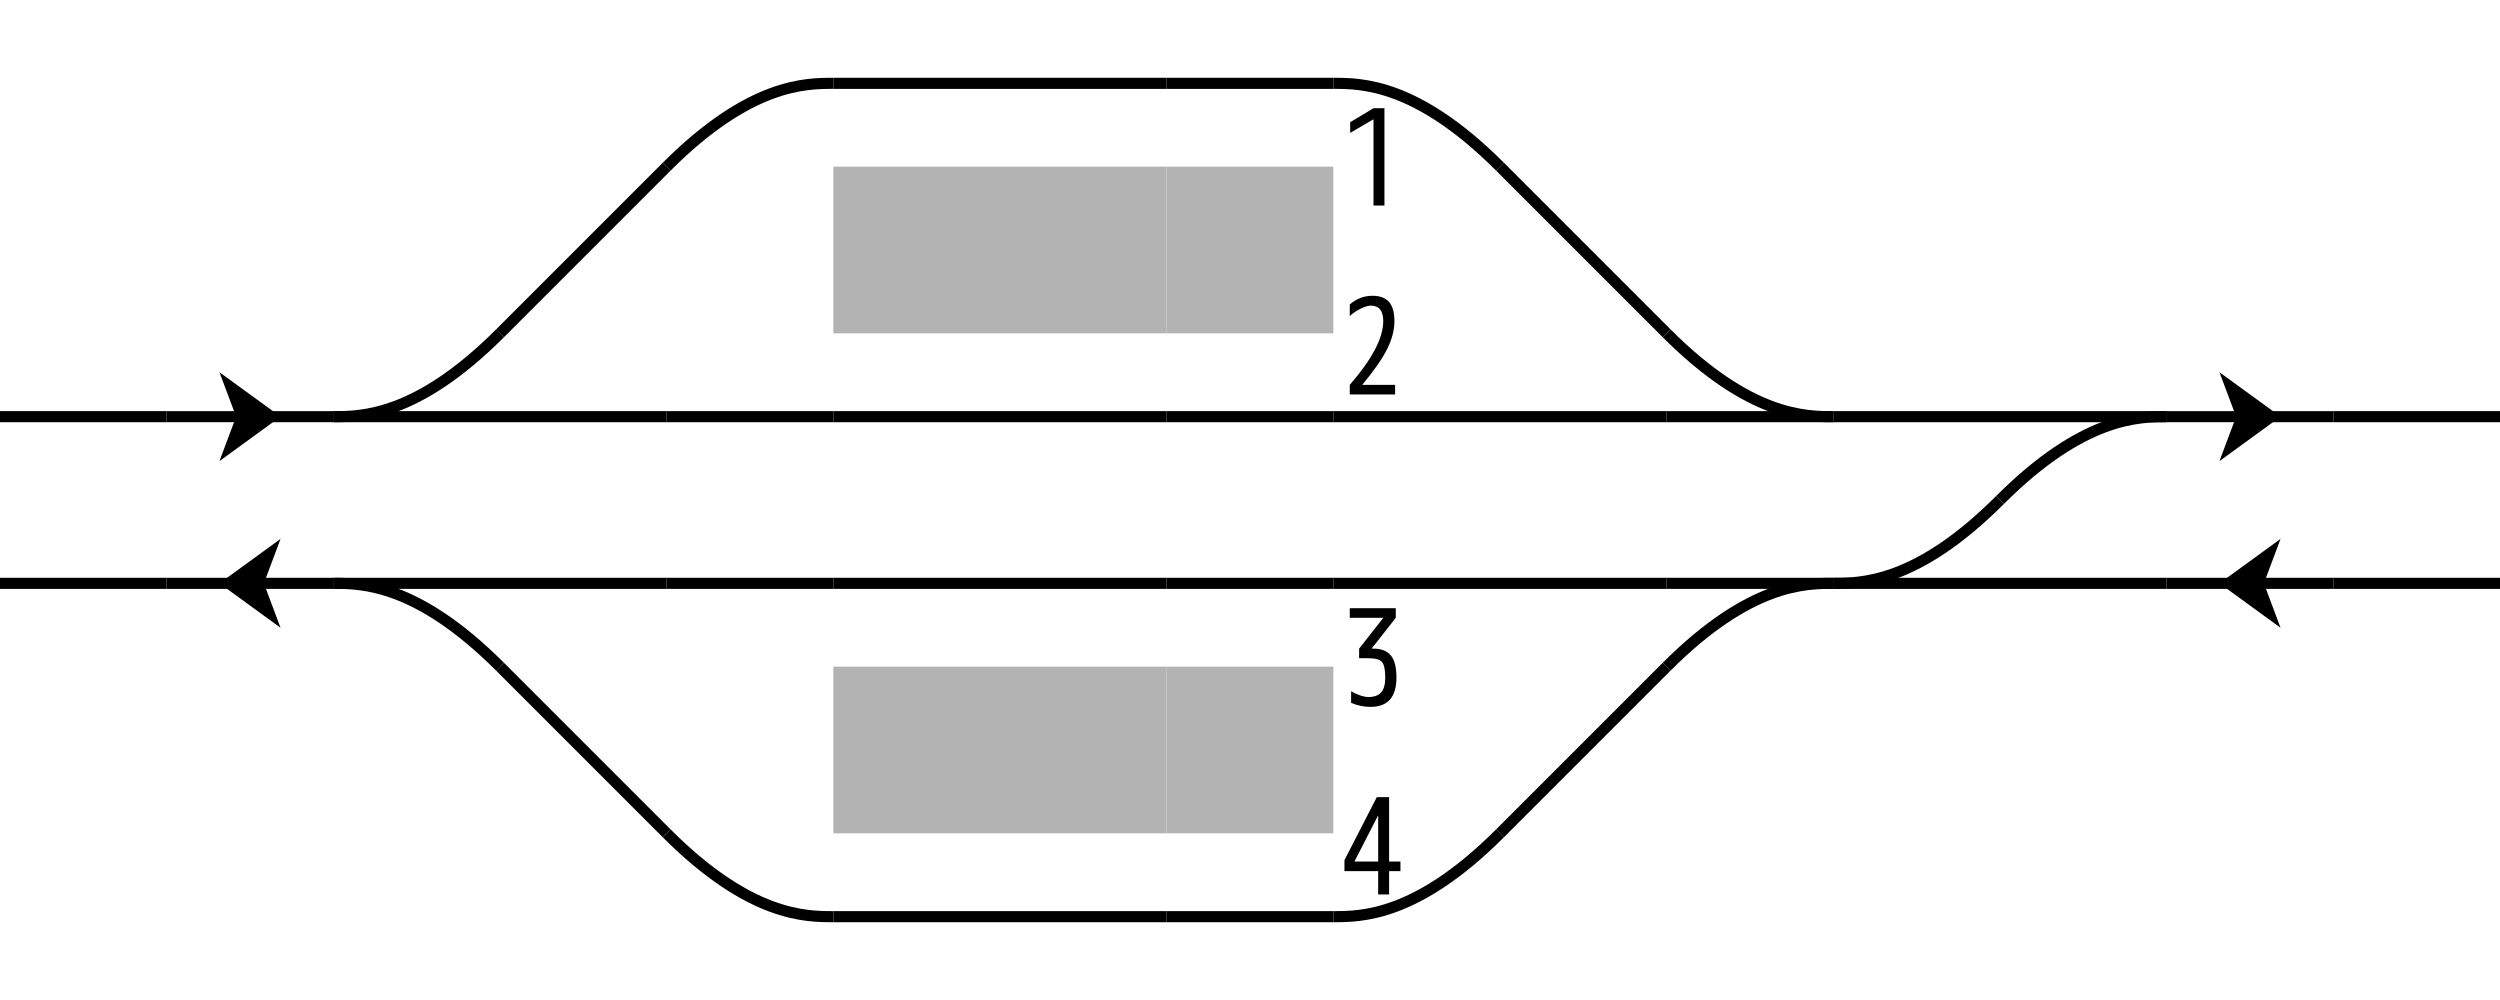
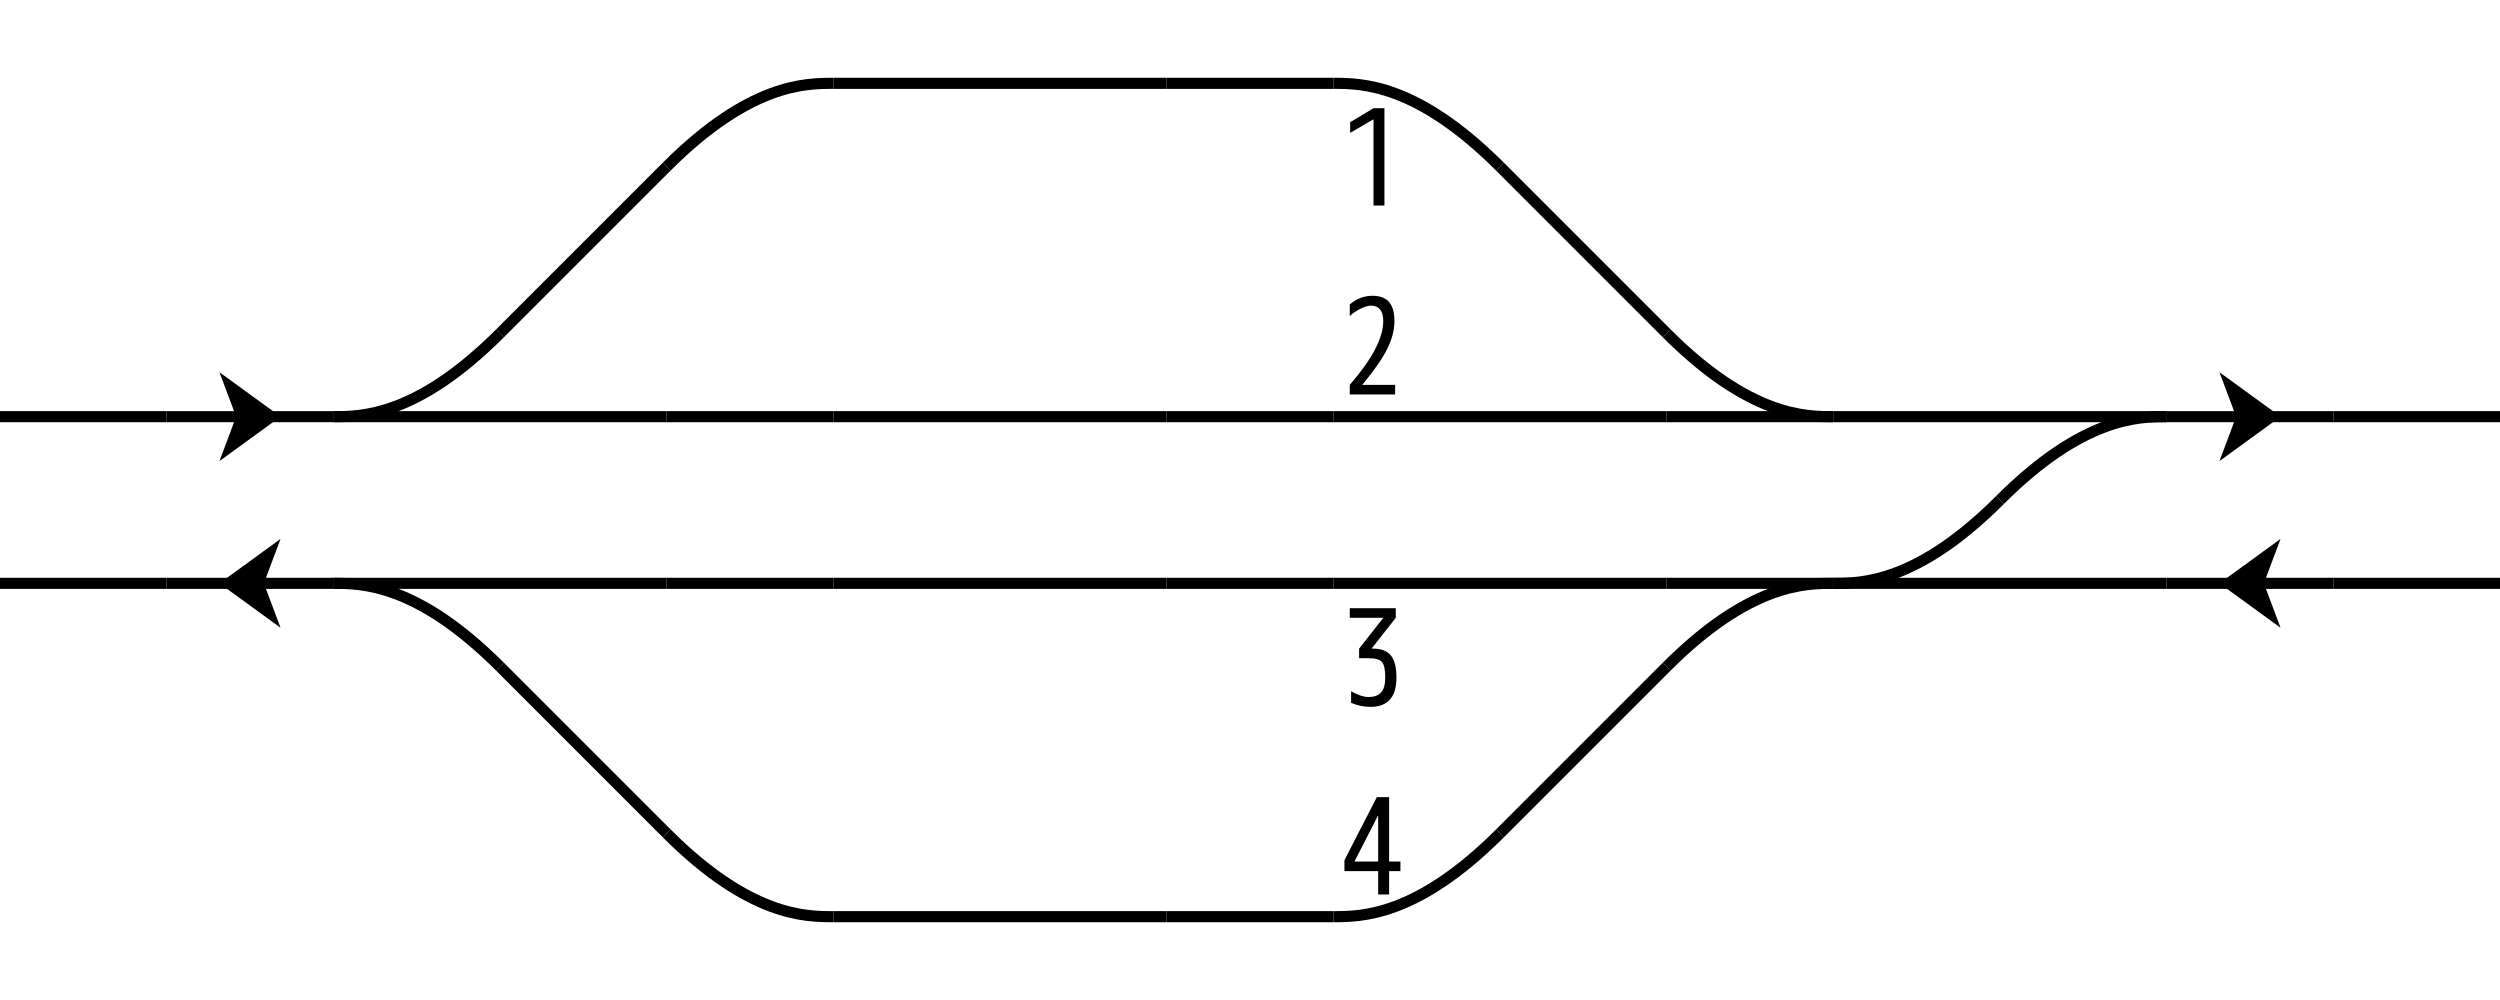
<svg xmlns="http://www.w3.org/2000/svg" xmlns:ns1="http://www.inkscape.org/namespaces/inkscape" xmlns:ns2="http://sodipodi.sourceforge.net/DTD/sodipodi-0.dtd" xmlns:xlink="http://www.w3.org/1999/xlink" width="450" height="180" version="1.1" id="svg2" ns1:version="0.47 r22583" ns2:docname="Rail Tracks map pattern A.svg">
  <rect width="100%" height="100%" fill="#808080" stroke="none" />
  <ns2:namedview pagecolor="#ffffff" bordercolor="#666666" borderopacity="1" objecttolerance="10" gridtolerance="10" guidetolerance="10" ns1:pageopacity="0" ns1:pageshadow="2" ns1:window-width="1280" ns1:window-height="747" id="namedview148" showgrid="false" ns1:zoom="2.7444444" ns1:cx="209.09393" ns1:cy="86.807061" ns1:window-x="-8" ns1:window-y="-8" ns1:window-maximized="1" ns1:current-layer="svg2" />
  <title id="title4"> Rail Tracks map general-purpose pattern A </title>
  <defs id="defs6">
    <ns1:perspective ns2:type="inkscape:persp3d" ns1:vp_x="0 : 90 : 1" ns1:vp_y="0 : 1000 : 0" ns1:vp_z="450 : 90 : 1" ns1:persp3d-origin="225 : 60 : 1" id="perspective152" />
    <style type="text/css" id="style8">
   .str0 {stroke:none}
   .fil0 {fill:none}
   .filw {fill:white;stroke:none}
   .pont {stroke:black;stroke-width:2;stroke-linecap:butt;stroke-linejoin:miter;fill:none}
   .quai {stroke:none;fill:#b3b3b3}
   .bv {stroke:none;fill:#666666}
   .route {stroke:none;fill:black}
   .routec {stroke:white;stroke-width:2;stroke-dasharray:5;stroke-dashoffset:2.5;stroke-linecap:butt;stroke-linejoin:miter;fill:none}
   .pn {stroke:#363636;stroke-width:2;stroke-linecap:butt;stroke-linejoin:miter;fill:none}
   .fleche {stroke:black;stroke-width:2;stroke-linecap:butt;stroke-linejoin:miter;fill:none}
   .flechef {stroke:none;fill:black}
   .default {stroke:black;stroke-width:2;stroke-linecap:butt;stroke-linejoin:miter;fill:black}
  </style>
    <linearGradient id="Grad" gradientUnit="objectBoundingBox" spreadMethod="pad">
      <stop stop-color="white" offset="0" id="stop11" />
      <stop stop-color="black" offset="1" id="stop13" />
    </linearGradient>
    <symbol id="S" viewBox="-15 -15 60 60">
      <line class="fil0" x1="0" y1="15" x2="30" y2="15" id="line16" />
      <path class="str0" d="M 9.5,15 L 20.5,7 L 17.5,15 L 20.5,23 L 9.5,15 z" id="path18" />
    </symbol>
    <symbol id="V" viewBox="-15 -15 60 60">
      <line class="fil0" x1="0" y1="15" x2="30" y2="15" id="line21" />
    </symbol>
    <symbol id="Q" viewBox="-15 -15 60 60">
-       <rect class="quai" x="0" y="0" width="30" height="30" id="rect24" />
-     </symbol>
+       </symbol>
    <symbol id="M" viewBox="-15 -15 60 60">
      <line class="fil0" x1="0" y1="30" x2="30" y2="0" id="line27" />
    </symbol>
    <symbol id="C" viewBox="-15 -15 60 60">
      <path class="fil0" d="M 0,0 C 15,15 25,15 30,15" id="path30" />
    </symbol>
    <ns1:perspective id="perspective3061" ns1:persp3d-origin="0.5 : 0.33333333 : 1" ns1:vp_z="1 : 0.5 : 1" ns1:vp_y="0 : 1000 : 0" ns1:vp_x="0 : 0.5 : 1" ns2:type="inkscape:persp3d" />
  </defs>
  <g class="default" transform="scale(30,30) translate(-0.5,-0.5)" id="g32">
    <rect class="filw" x="0.5" y="0.5" width="15" height="6" id="rect34" />
    <use xlink:href="#C" x="4" y="0" width="2" height="2" transform="rotate(180,5,1) matrix(-1,0,0,1,10,0)" id="use36" />
    <use xlink:href="#V" x="5" y="0" width="2" height="2" id="use38" />
    <use xlink:href="#V" x="6" y="0" width="2" height="2" id="use40" />
    <use xlink:href="#V" x="7" y="0" width="2" height="2" id="use42" />
    <use xlink:href="#C" x="8" y="0" width="2" height="2" transform="rotate(180,9,1)" id="use44" />
    <use xlink:href="#M" x="3" y="1" width="2" height="2" id="use46" />
    <use xlink:href="#Q" x="5" y="1" width="2" height="2" id="use48" />
    <use xlink:href="#Q" x="6" y="1" width="2" height="2" id="use50" />
    <use xlink:href="#Q" x="7" y="1" width="2" height="2" id="use52" />
    <use xlink:href="#M" x="9" y="1" width="2" height="2" transform="rotate(90,10,2)" id="use54" />
    <use xlink:href="#V" x="0" y="2" width="2" height="2" id="use56" />
    <use xlink:href="#S" x="1" y="2" width="2" height="2" transform="rotate(180,2,3)" id="use58" />
    <use xlink:href="#V" x="2" y="2" width="2" height="2" id="use60" />
    <use xlink:href="#C" x="2" y="2" width="2" height="2" transform="matrix(-1,0,0,1,6,0)" id="use62" />
    <use xlink:href="#V" x="3" y="2" width="2" height="2" id="use64" />
    <use xlink:href="#V" x="4" y="2" width="2" height="2" id="use66" />
    <use xlink:href="#V" x="5" y="2" width="2" height="2" id="use68" />
    <use xlink:href="#V" x="6" y="2" width="2" height="2" id="use70" />
    <use xlink:href="#V" x="7" y="2" width="2" height="2" id="use72" />
    <use xlink:href="#V" x="8" y="2" width="2" height="2" id="use74" />
    <use xlink:href="#V" x="9" y="2" width="2" height="2" id="use76" />
    <use xlink:href="#V" x="10" y="2" width="2" height="2" id="use78" />
    <use xlink:href="#C" x="10" y="2" width="2" height="2" id="use80" />
    <use xlink:href="#V" x="11" y="2" width="2" height="2" id="use82" />
    <use xlink:href="#V" x="12" y="2" width="2" height="2" id="use84" />
    <use xlink:href="#C" x="12" y="2" width="2" height="2" transform="rotate(180,13,3) matrix(-1,0,0,1,26,0)" id="use86" />
    <use xlink:href="#S" x="13" y="2" width="2" height="2" transform="rotate(180,14,3)" id="use88" />
    <use xlink:href="#V" x="14" y="2" width="2" height="2" id="use90" />
    <use xlink:href="#V" x="0" y="3" width="2" height="2" id="use92" />
    <use xlink:href="#S" x="1" y="3" width="2" height="2" id="use94" />
    <use xlink:href="#V" x="2" y="3" width="2" height="2" id="use96" />
    <use xlink:href="#C" x="2" y="3" width="2" height="2" transform="rotate(180,3,4)" id="use98" />
    <use xlink:href="#V" x="3" y="3" width="2" height="2" id="use100" />
    <use xlink:href="#V" x="4" y="3" width="2" height="2" id="use102" />
    <use xlink:href="#V" x="5" y="3" width="2" height="2" id="use104" />
    <use xlink:href="#V" x="6" y="3" width="2" height="2" id="use106" />
    <use xlink:href="#V" x="7" y="3" width="2" height="2" id="use108" />
    <use xlink:href="#V" x="8" y="3" width="2" height="2" id="use110" />
    <use xlink:href="#V" x="9" y="3" width="2" height="2" id="use112" />
    <use xlink:href="#V" x="10" y="3" width="2" height="2" id="use114" />
    <use xlink:href="#C" x="10" y="3" width="2" height="2" transform="rotate(180,11,4) matrix(-1,0,0,1,22,0)" id="use116" />
    <use xlink:href="#V" x="11" y="3" width="2" height="2" id="use118" />
    <use xlink:href="#C" x="11" y="3" width="2" height="2" transform="matrix(-1,0,0,1,24,0)" id="use120" />
    <use xlink:href="#V" x="12" y="3" width="2" height="2" id="use122" />
    <use xlink:href="#S" x="13" y="3" width="2" height="2" id="use124" />
    <use xlink:href="#V" x="14" y="3" width="2" height="2" id="use126" />
    <use xlink:href="#M" x="3" y="4" width="2" height="2" transform="rotate(90,4,5)" id="use128" />
    <use xlink:href="#Q" x="5" y="4" width="2" height="2" id="use130" />
    <use xlink:href="#Q" x="6" y="4" width="2" height="2" id="use132" />
    <use xlink:href="#Q" x="7" y="4" width="2" height="2" id="use134" />
    <use xlink:href="#M" x="9" y="4" width="2" height="2" id="use136" />
    <use xlink:href="#C" x="4" y="5" width="2" height="2" id="use138" />
    <use xlink:href="#V" x="5" y="5" width="2" height="2" id="use140" />
    <use xlink:href="#V" x="6" y="5" width="2" height="2" id="use142" />
    <use xlink:href="#V" x="7" y="5" width="2" height="2" id="use144" />
    <use xlink:href="#C" x="8" y="5" width="2" height="2" transform="matrix(-1,0,0,1,18,0)" id="use146" />
  </g>
  <g transform="translate(280.441,-48.341)" id="g3001">
    <g style="font-size:24px;font-style:normal;font-variant:normal;font-weight:normal;font-stretch:normal;text-align:start;line-height:125%;writing-mode:lr-tb;text-anchor:start;fill:#000000;fill-opacity:1;stroke:none;font-family:VL Gothic;-inkscape-font-specification:VL Gothic" id="text3091-4-1">
      <path d="m -33.209,85.341 0,-15.48 -0.048,-0.024 -4.152,2.424 0,-1.92 4.2,-2.52 1.968,0 0,17.52 z" style="" id="path2984" />
    </g>
    <g style="font-size:24px;font-style:normal;font-variant:normal;font-weight:normal;font-stretch:normal;text-align:start;line-height:125%;writing-mode:lr-tb;text-anchor:start;fill:#000000;fill-opacity:1;stroke:none;font-family:VL Gothic;-inkscape-font-specification:VL Gothic" id="text3091-4-7">
      <path d="m -35.201,117.565 0,0.048 5.881,0 0,1.728 -8.161,0 0,-1.728 c 4.016,-4.608 6.024,-8.432 6.024,-11.472 -8e-6,-1.856 -0.744,-2.784 -2.232,-2.784 -0.48,2e-5 -1.088,0.18 -1.824,0.54 -0.736,0.36 -1.392,0.804 -1.968,1.332 l 0,-2.087 c 1.2,-1.04 2.56,-1.56 4.08,-1.56 1.36,2e-5 2.36,0.376 3,1.128 0.64,0.752 0.96,1.896 0.96,3.432 -10e-6,1.584 -0.432,3.248 -1.296,4.992 -0.864,1.744 -2.352,3.888 -4.464,6.432 z" style="" id="path2987" />
    </g>
    <g style="font-size:24px;font-style:normal;font-variant:normal;font-weight:normal;font-stretch:normal;text-align:start;line-height:125%;writing-mode:lr-tb;text-anchor:start;fill:#000000;fill-opacity:1;stroke:none;font-family:VL Gothic;-inkscape-font-specification:VL Gothic" id="text3091-4-9">
      <path d="m -31.481,159.597 0,-0.048 -6,0 0,-1.729 8.28,0 0,1.729 -4.32,5.496 0,0.048 0.24,0 c 1.456,1e-5 2.52,0.408 3.192,1.224 0.672,0.816 1.008,2.144 1.008,3.984 -10e-6,3.52 -1.56,5.28 -4.68,5.28 -1.168,-1e-5 -2.328,-0.24 -3.48,-0.72 l 0,-2.088 c 1.232,0.688 2.272,1.032 3.12,1.032 1.024,0 1.784,-0.276 2.28,-0.828 0.496,-0.552 0.744,-1.444 0.744,-2.676 -8e-6,-1.424 -0.2,-2.36 -0.6,-2.808 -0.4,-0.448 -1.208,-0.672 -2.424,-0.672 l -1.68,0 0,-1.728 z" style="" id="path2990" />
    </g>
    <g style="font-size:24px;font-style:normal;font-variant:normal;font-weight:normal;font-stretch:normal;text-align:start;line-height:125%;writing-mode:lr-tb;text-anchor:start;fill:#000000;fill-opacity:1;stroke:none;font-family:VL Gothic;-inkscape-font-specification:VL Gothic" id="text3091-4-2">
      <path d="m -32.369,195.182 -0.048,0 -4.2,8.184 0,0.048 4.248,0 z m 0,9.96 -6.072,0 0,-1.968 5.832,-11.353 2.208,0 0,11.592 2.04,0 0,1.729 -2.04,0 0,4.2 -1.968,0 z" style="" id="path2993" />
    </g>
  </g>
</svg>